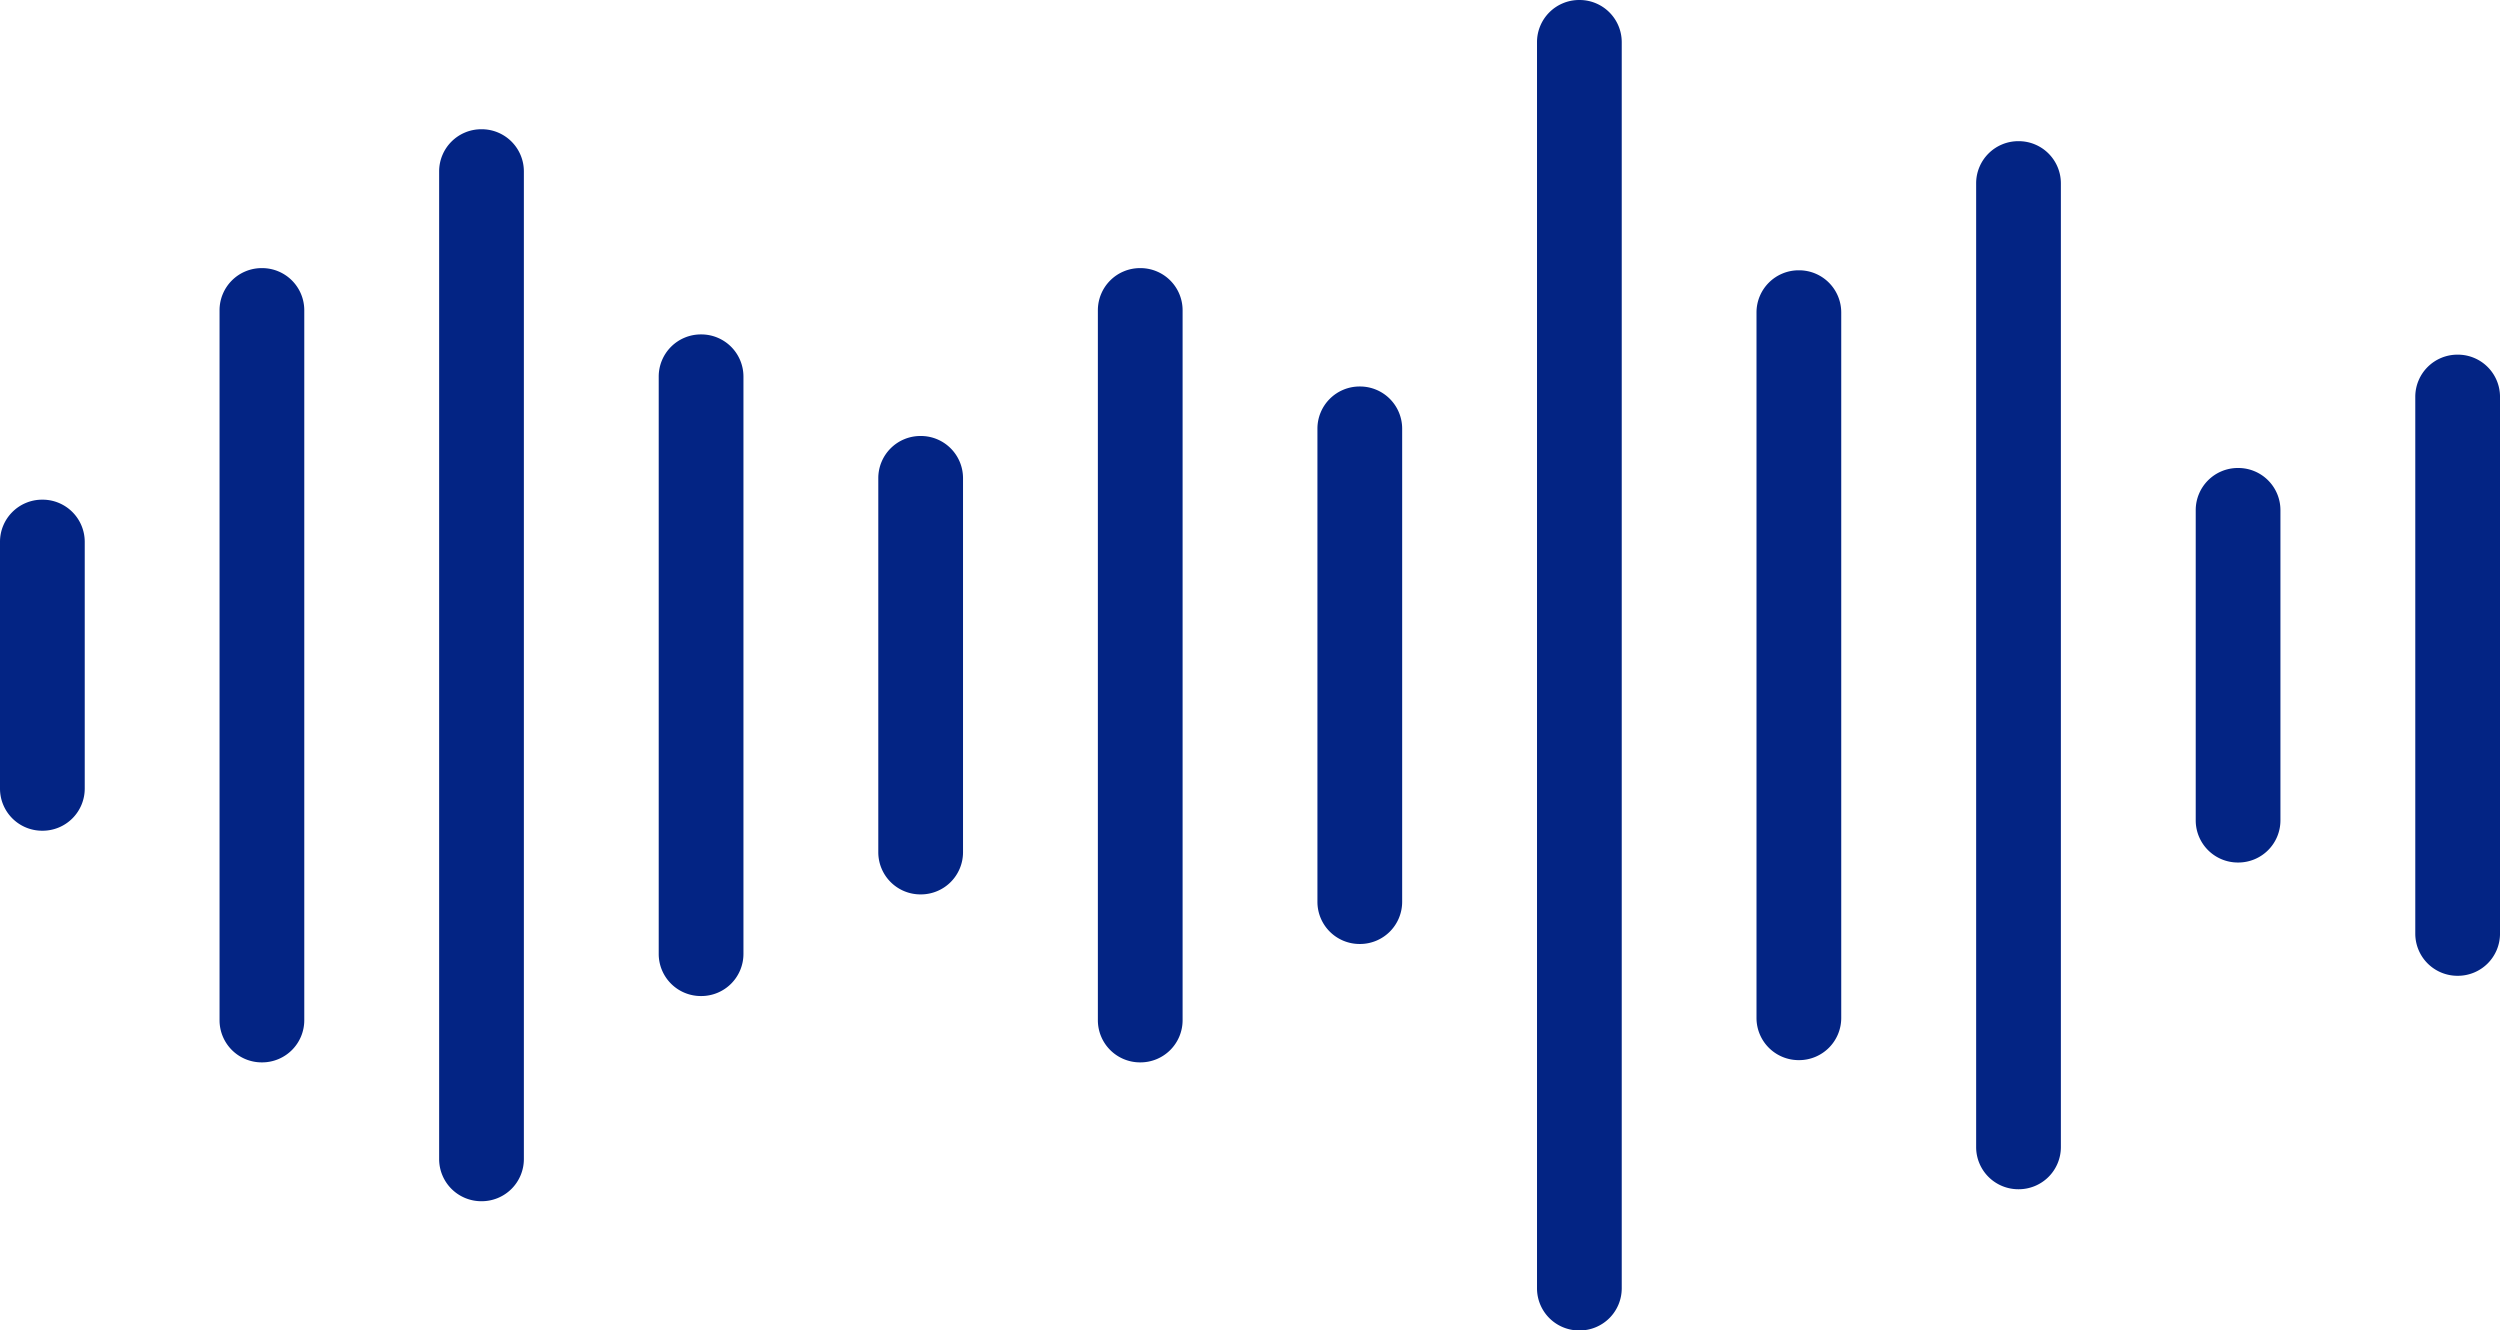
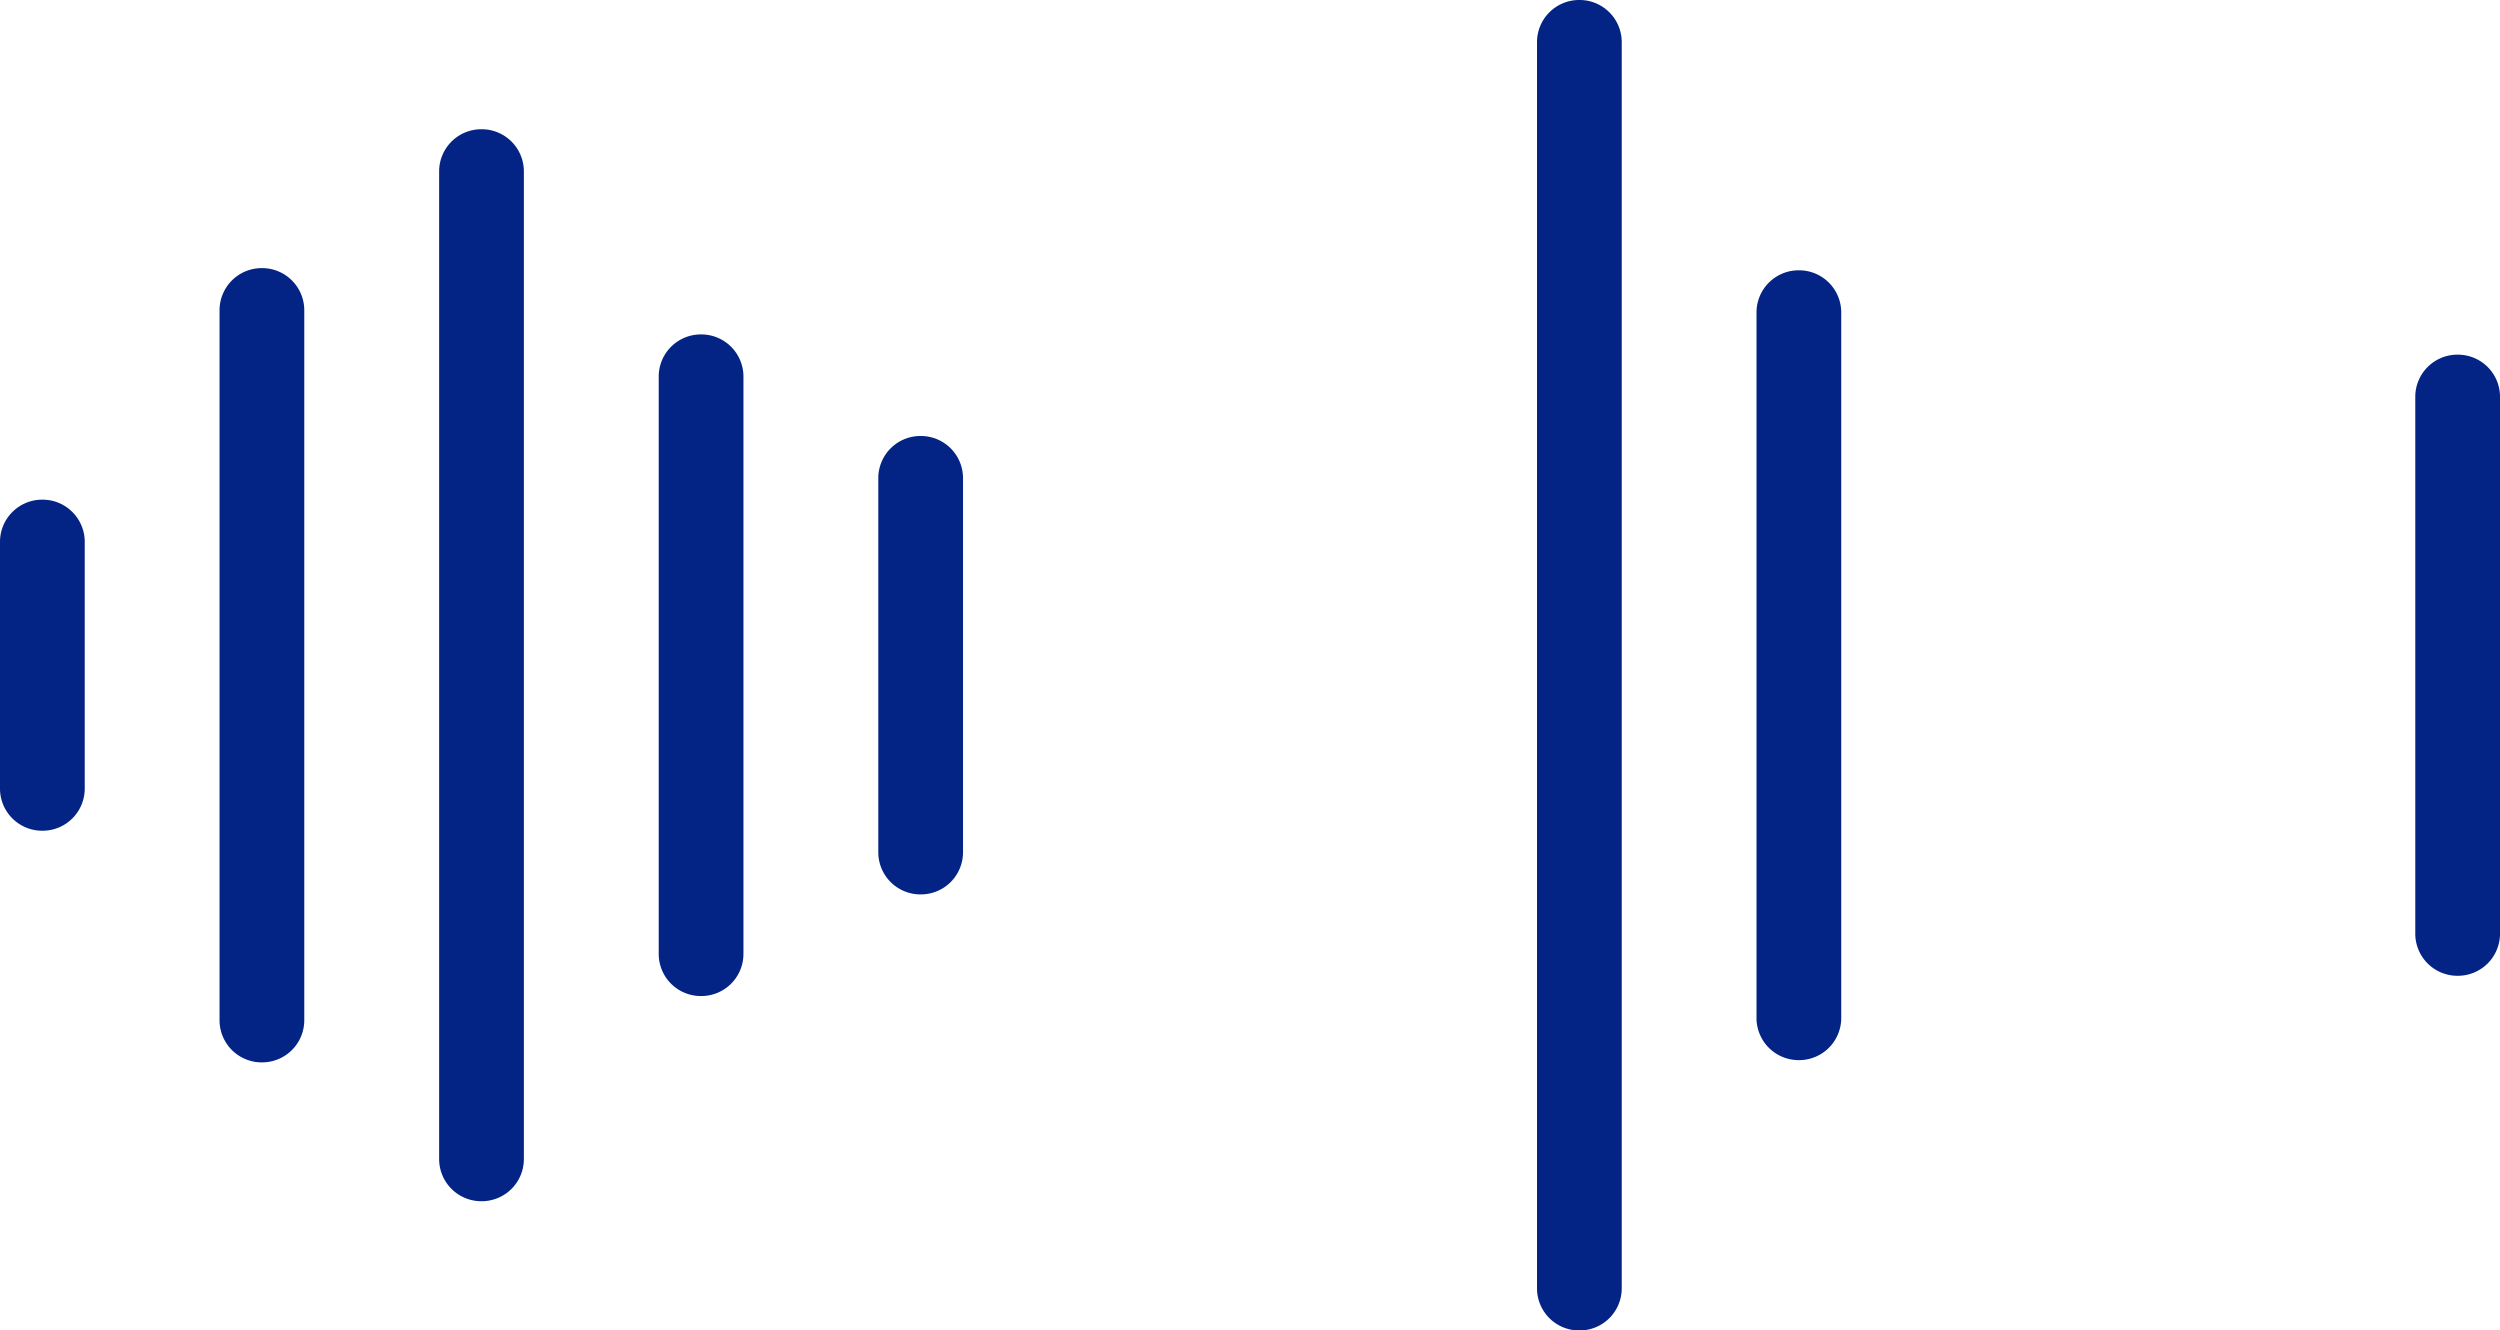
<svg xmlns="http://www.w3.org/2000/svg" width="158.999" height="84.617" viewBox="0 0 158.999 84.617">
  <defs>
    <clipPath id="a">
      <rect width="158.999" height="84.617" fill="#032484" />
    </clipPath>
  </defs>
  <g clip-path="url(#a)">
    <path d="M2.711,61.271H2.678A2.681,2.681,0,0,0,0,63.949v15.7a2.68,2.68,0,0,0,2.678,2.677h.033a2.68,2.68,0,0,0,2.678-2.677v-15.7a2.681,2.681,0,0,0-2.678-2.678" transform="translate(0 -29.492)" fill="#032484" />
    <path d="M29.635,32.876H29.6a2.681,2.681,0,0,0-2.678,2.678V80.713A2.681,2.681,0,0,0,29.6,83.391h.033a2.681,2.681,0,0,0,2.678-2.678V35.554a2.681,2.681,0,0,0-2.678-2.678" transform="translate(-12.959 -15.824)" fill="#032484" />
    <path d="M56.559,15.849h-.033a2.681,2.681,0,0,0-2.678,2.678V81.348a2.681,2.681,0,0,0,2.678,2.678h.033a2.681,2.681,0,0,0,2.678-2.678V18.527a2.681,2.681,0,0,0-2.678-2.678" transform="translate(-25.919 -7.629)" fill="#032484" />
    <path d="M83.484,41.007h-.033a2.681,2.681,0,0,0-2.678,2.678V80.409a2.68,2.68,0,0,0,2.678,2.677h.033a2.68,2.68,0,0,0,2.678-2.677V43.685a2.681,2.681,0,0,0-2.678-2.678" transform="translate(-38.879 -19.738)" fill="#032484" />
    <path d="M110.408,53.463h-.033a2.681,2.681,0,0,0-2.678,2.678v23.8a2.681,2.681,0,0,0,2.678,2.677h.033a2.681,2.681,0,0,0,2.678-2.677v-23.8a2.681,2.681,0,0,0-2.678-2.678" transform="translate(-51.838 -25.734)" fill="#032484" />
-     <path d="M137.332,32.876H137.3a2.681,2.681,0,0,0-2.678,2.678V80.713a2.681,2.681,0,0,0,2.678,2.678h.033a2.681,2.681,0,0,0,2.678-2.678V35.554a2.681,2.681,0,0,0-2.678-2.678" transform="translate(-64.798 -15.824)" fill="#032484" />
-     <path d="M164.256,47.393h-.033a2.681,2.681,0,0,0-2.678,2.678v30.1a2.681,2.681,0,0,0,2.678,2.678h.033a2.681,2.681,0,0,0,2.678-2.678v-30.1a2.681,2.681,0,0,0-2.678-2.678" transform="translate(-77.757 -22.812)" fill="#032484" />
    <path d="M191.18,0h-.033a2.681,2.681,0,0,0-2.678,2.678V81.939a2.681,2.681,0,0,0,2.678,2.678h.033a2.681,2.681,0,0,0,2.678-2.678V2.678A2.681,2.681,0,0,0,191.18,0" transform="translate(-90.716)" fill="#032484" />
    <path d="M218.1,33.145h-.033a2.681,2.681,0,0,0-2.678,2.678V80.7a2.681,2.681,0,0,0,2.678,2.678h.033a2.681,2.681,0,0,0,2.678-2.678V35.823a2.681,2.681,0,0,0-2.678-2.678" transform="translate(-103.676 -15.954)" fill="#032484" />
-     <path d="M245.028,17.312h-.033a2.681,2.681,0,0,0-2.678,2.678v61.3a2.681,2.681,0,0,0,2.678,2.678h.033a2.681,2.681,0,0,0,2.678-2.678V19.99a2.681,2.681,0,0,0-2.678-2.678" transform="translate(-116.635 -8.333)" fill="#032484" />
-     <path d="M271.952,57.386h-.032a2.681,2.681,0,0,0-2.678,2.678V79.8a2.681,2.681,0,0,0,2.678,2.678h.032a2.681,2.681,0,0,0,2.678-2.678V60.064a2.681,2.681,0,0,0-2.678-2.678" transform="translate(-129.595 -27.622)" fill="#032484" />
    <path d="M298.876,43.489h-.033a2.681,2.681,0,0,0-2.678,2.678V80.315a2.681,2.681,0,0,0,2.678,2.678h.033a2.681,2.681,0,0,0,2.678-2.678V46.167a2.681,2.681,0,0,0-2.678-2.678" transform="translate(-142.554 -20.933)" fill="#032484" />
  </g>
</svg>